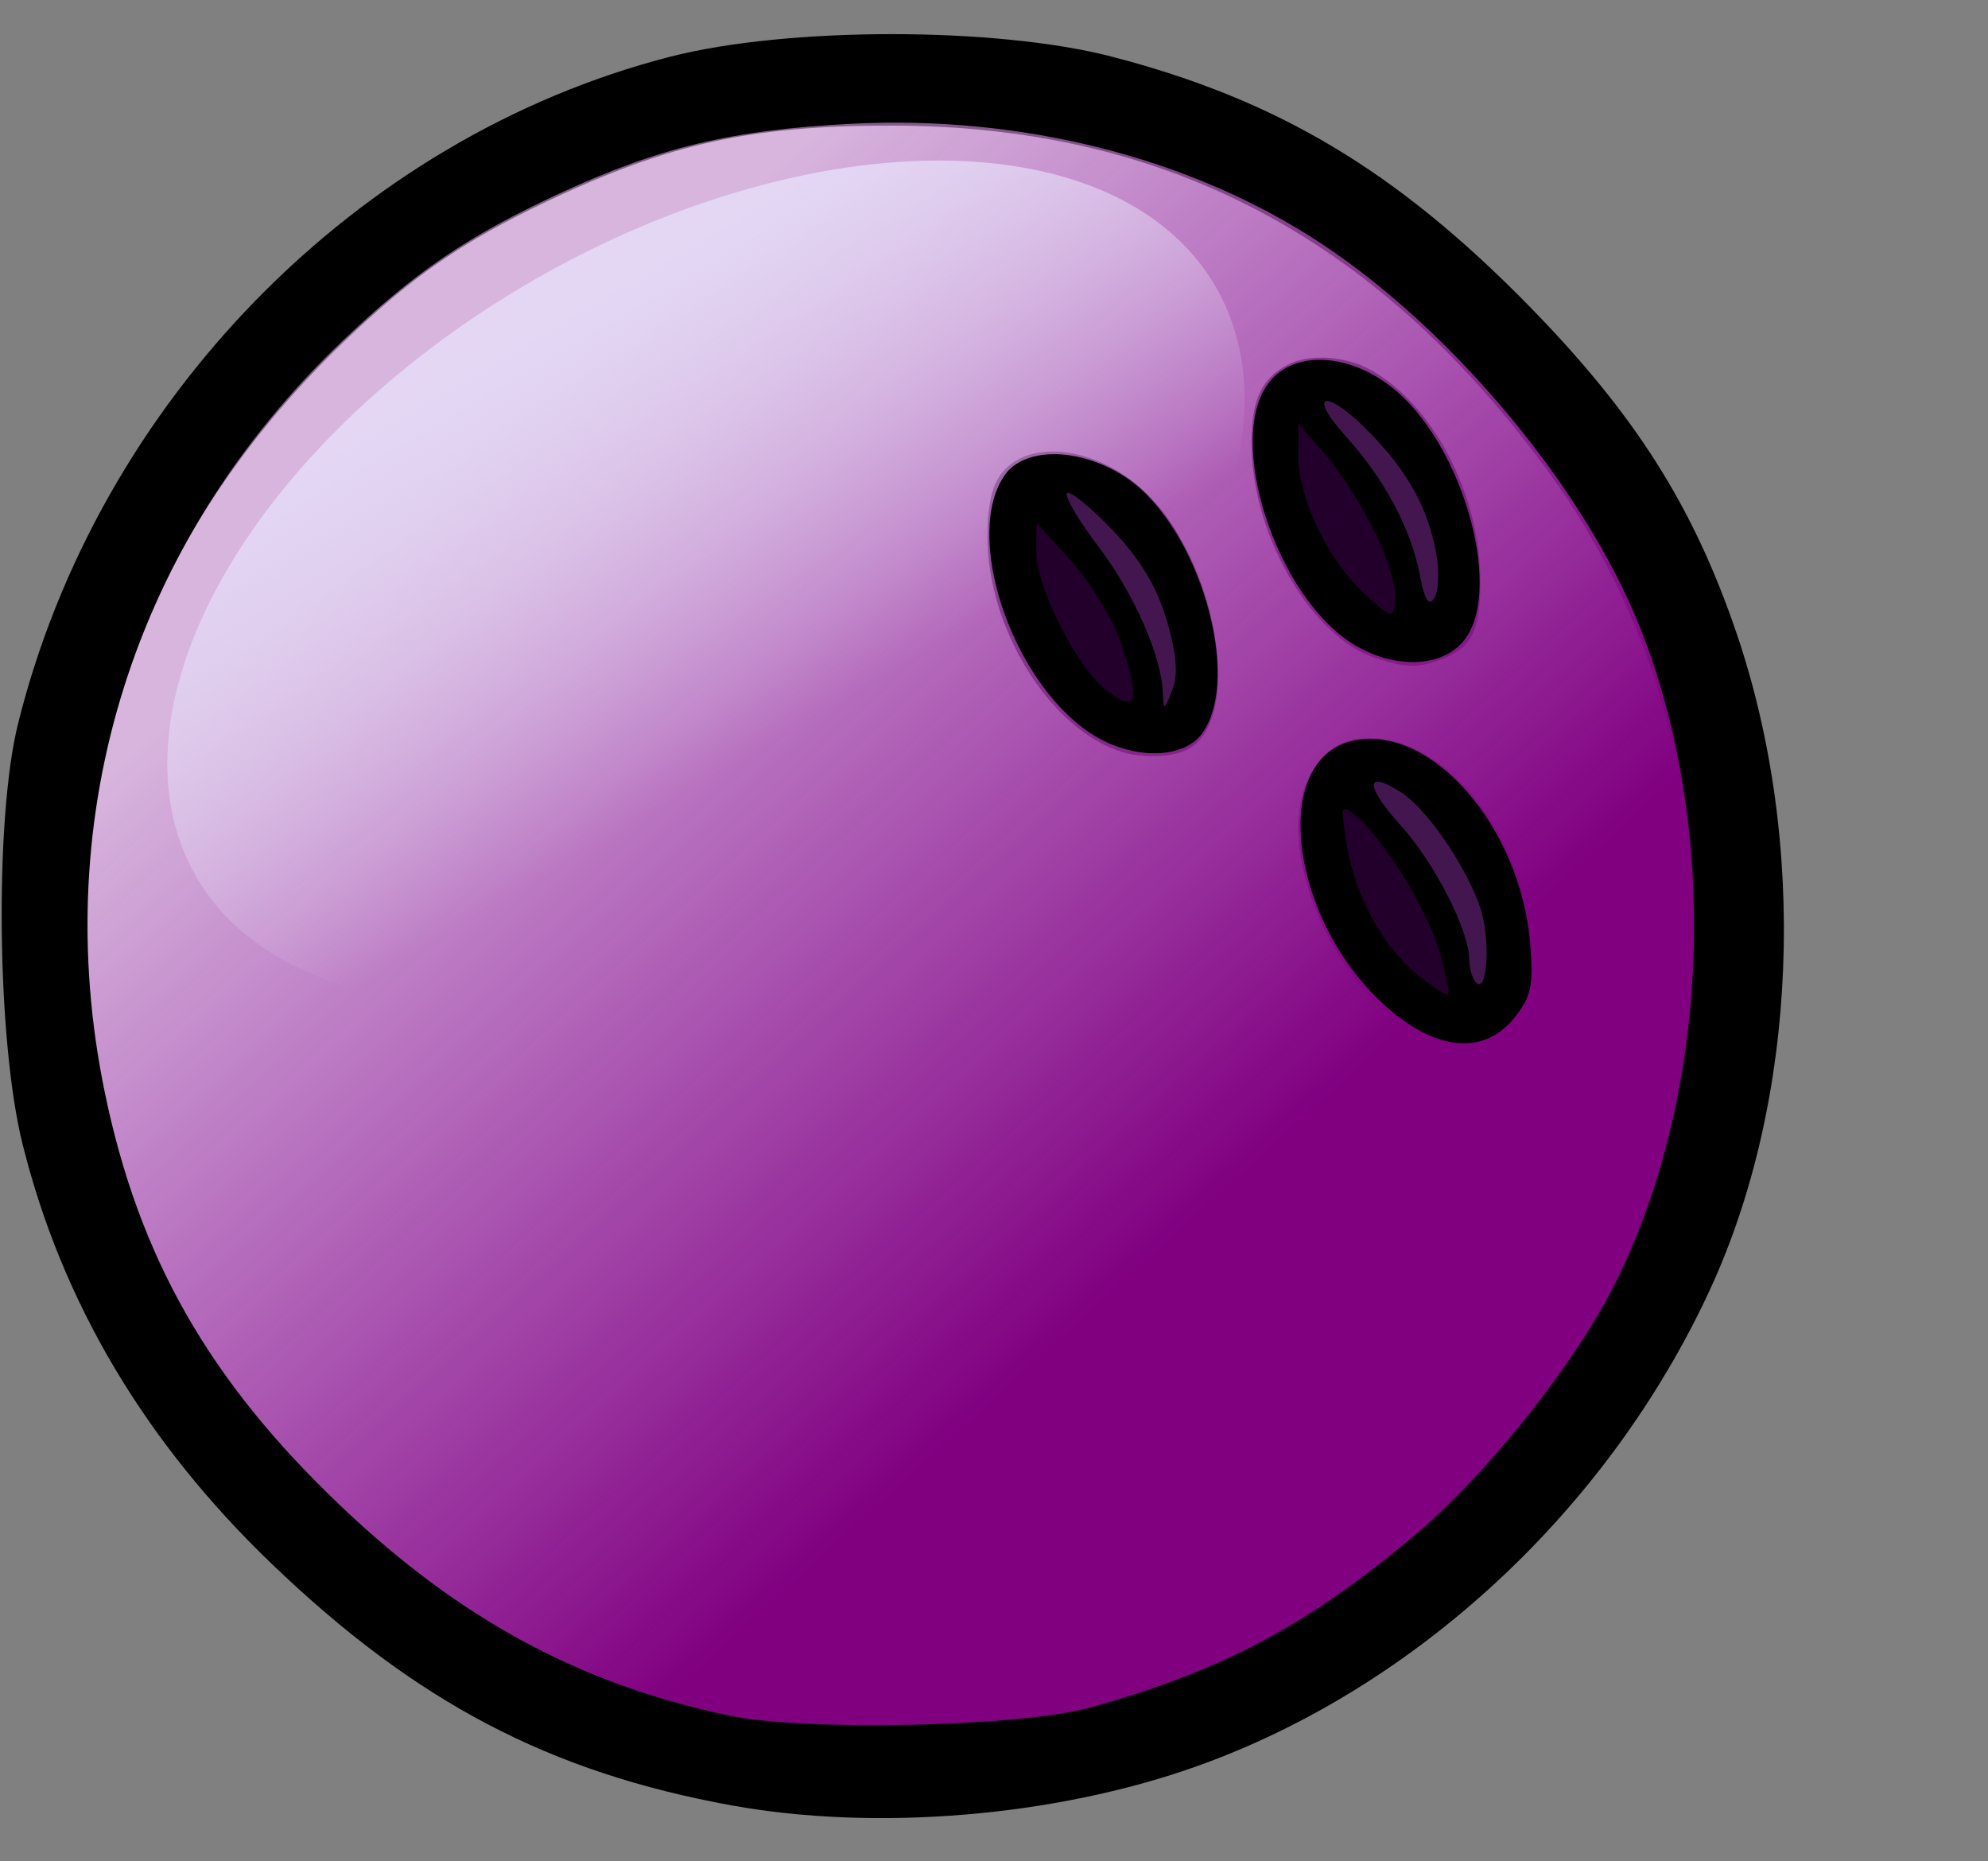
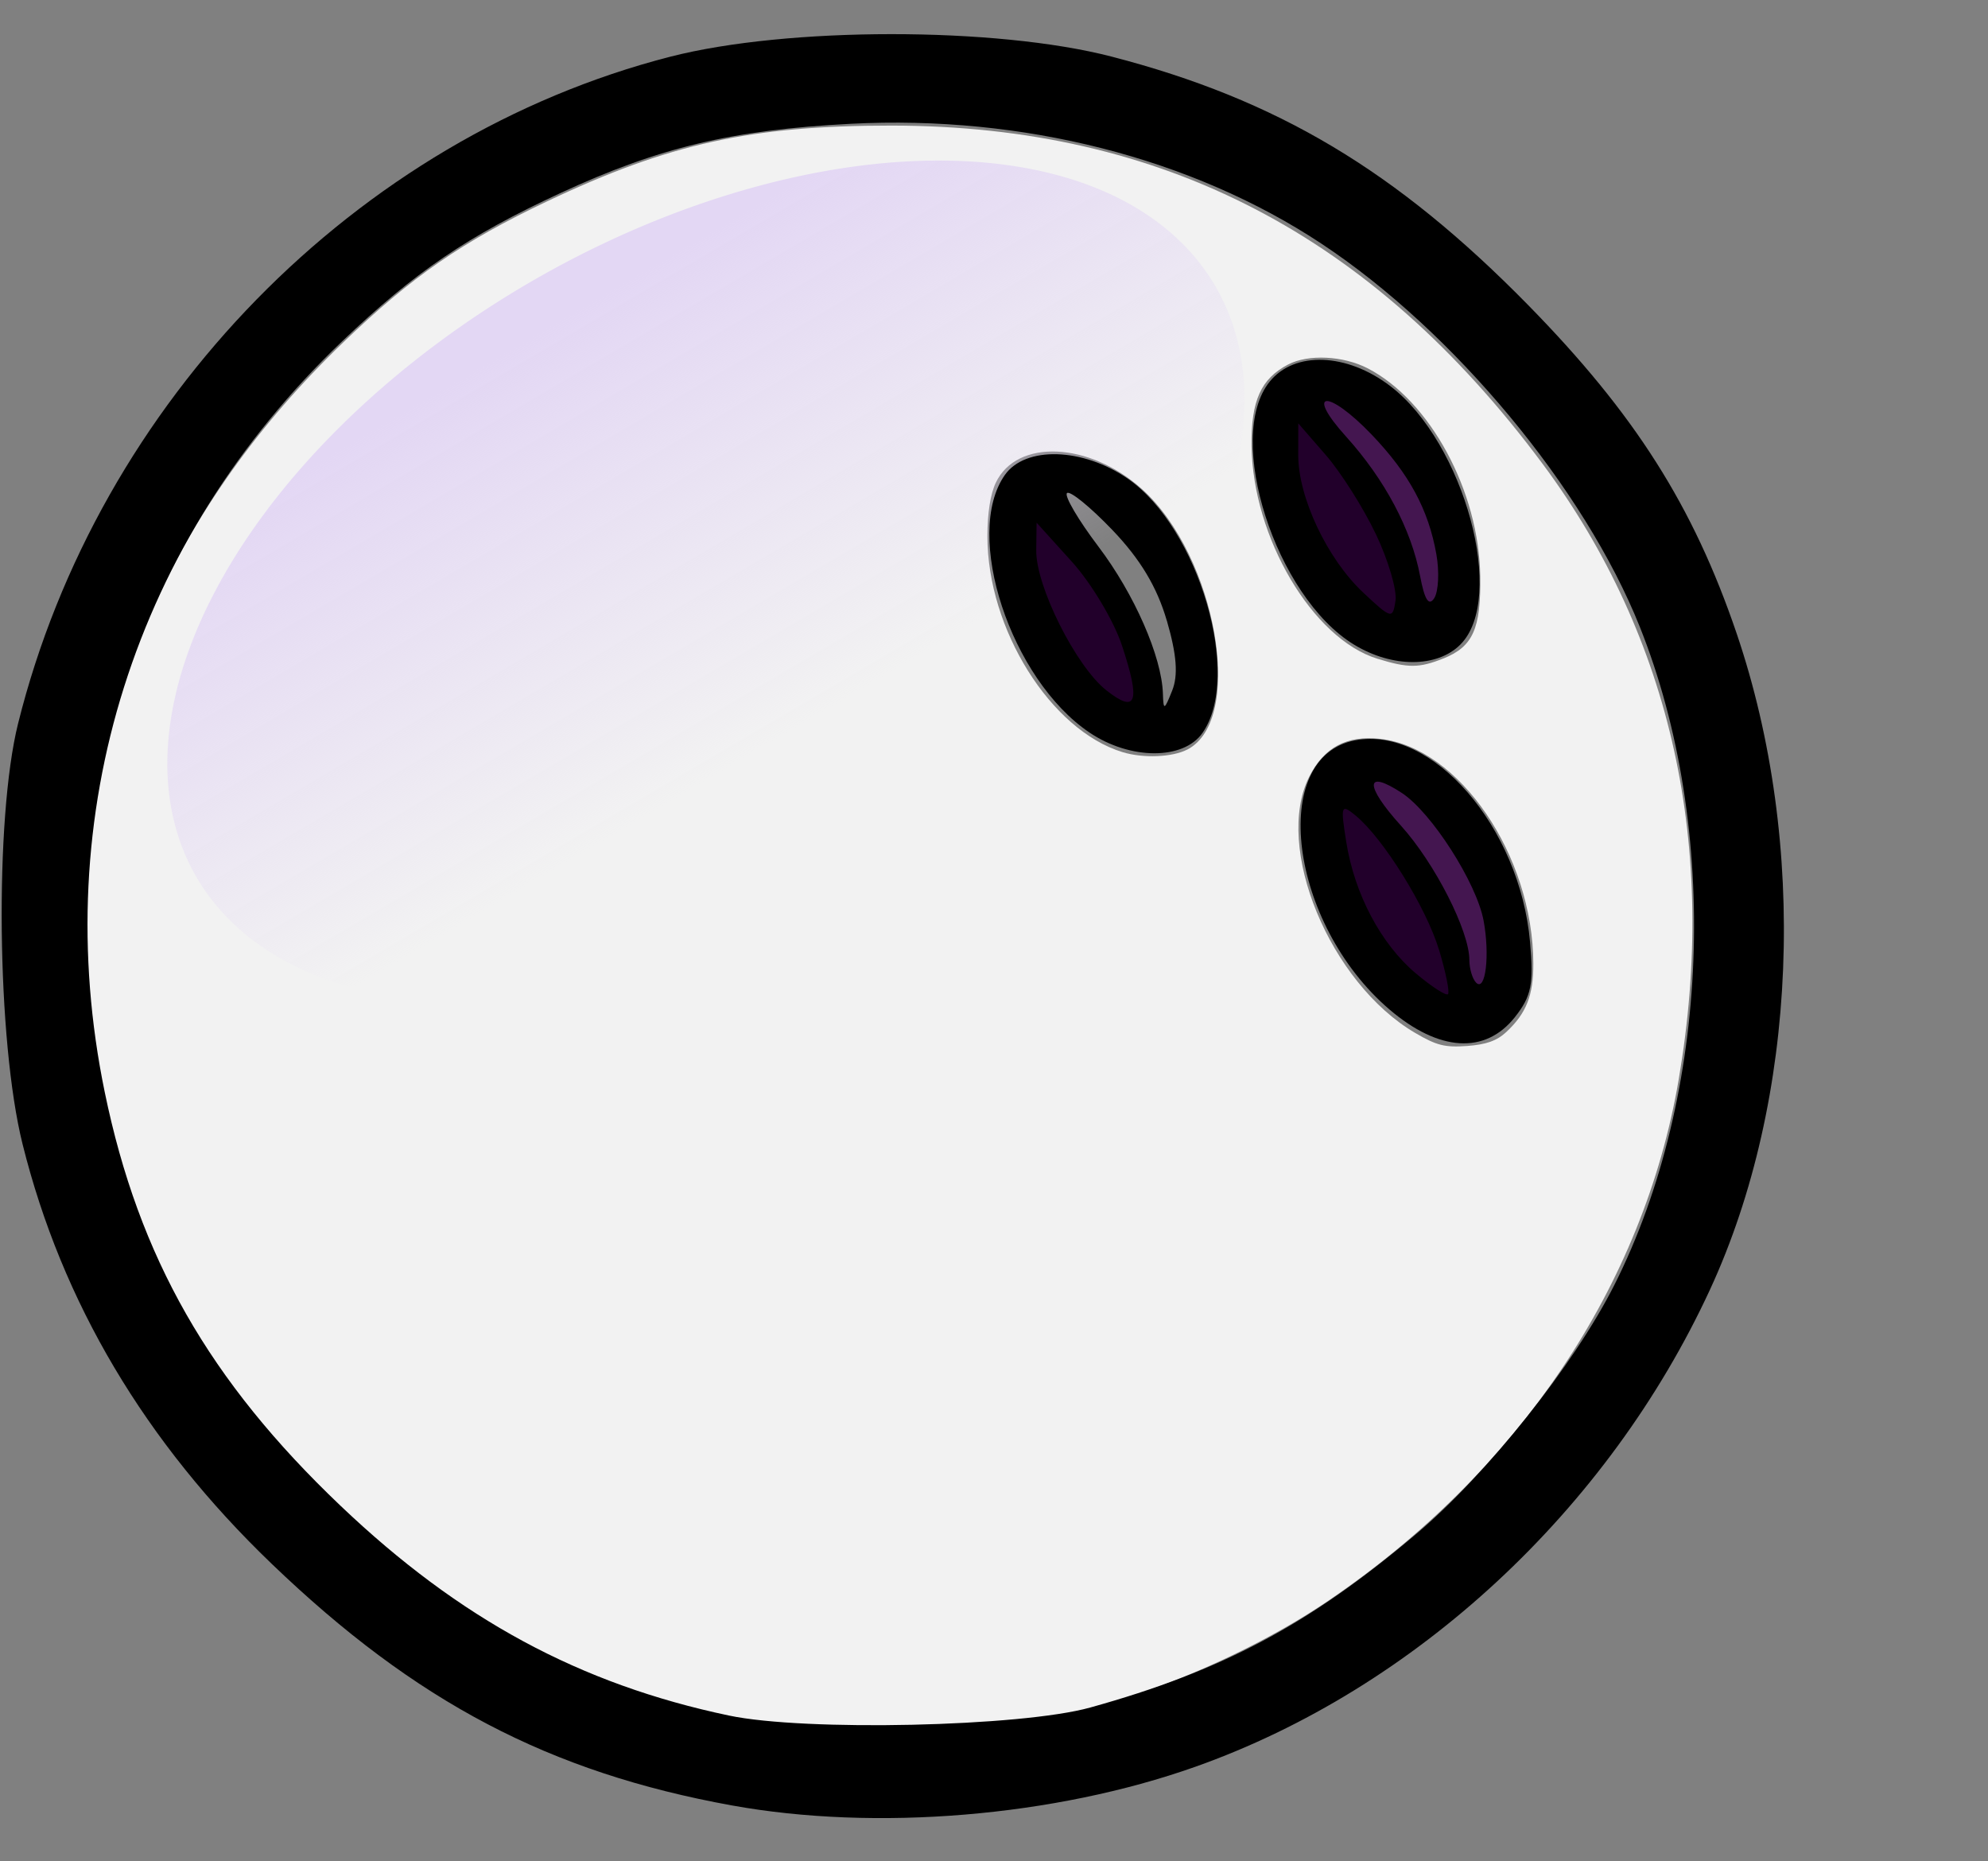
<svg xmlns="http://www.w3.org/2000/svg" xmlns:ns1="http://www.inkscape.org/namespaces/inkscape" xmlns:ns2="http://sodipodi.sourceforge.net/DTD/sodipodi-0.dtd" xmlns:xlink="http://www.w3.org/1999/xlink" width="48.538mm" height="45.437mm" viewBox="0 0 48.538 45.437" version="1.1" id="svg8" ns1:version="0.91+devel+osxmenu r12922" ns2:docname="rightHand-beta.svg">
  <rect x="0" y="0" width="48.538" height="45.437" fill="#808080" stroke="none" />
  <defs id="defs2">
    <linearGradient ns1:collect="always" id="linearGradient64">
      <stop style="stop-color:#e3d7f4;stop-opacity:1;" offset="0" id="stop60" />
      <stop style="stop-color:#e3d7f4;stop-opacity:0;" offset="1" id="stop62" />
    </linearGradient>
    <linearGradient ns1:collect="always" id="linearGradient903">
      <stop style="stop-color:#800080;stop-opacity:1;" offset="0" id="stop899" />
      <stop style="stop-color:#8d0fa3;stop-opacity:0.271" offset="1" id="stop901" />
    </linearGradient>
    <linearGradient ns1:collect="always" xlink:href="#linearGradient903" id="linearGradient905" x1="141.523" y1="122.824" x2="62.695" y2="36.297" gradientUnits="userSpaceOnUse" gradientTransform="matrix(0.221,0,0,0.221,-0.095,0.791)" />
    <linearGradient ns1:collect="always" xlink:href="#linearGradient64" id="linearGradient66" x1="65.15" y1="77.841" x2="65.235" y2="91.66" gradientUnits="userSpaceOnUse" gradientTransform="matrix(0.721,-0.417,0.417,0.721,-66.898,-20.478)" />
  </defs>
  <ns2:namedview id="base" pagecolor="#ffffff" bordercolor="#666666" borderopacity="1.0" ns1:pageopacity="0.0" ns1:pageshadow="2" ns1:zoom="1.26" ns1:cx="44.127187" ns1:cy="138.36809" ns1:document-units="mm" ns1:current-layer="layer1" ns1:document-rotation="0" showgrid="false" ns1:window-width="1080" ns1:window-height="675" ns1:window-x="0" ns1:window-y="23" ns1:window-maximized="0" />
  <g ns1:label="Layer 1" ns1:groupmode="layer" id="layer1">
    <path style="fill:#f2f2f2;stroke-width:0.122" d="M 18.711,42.079 C 15.634,41.723 12.482,40.3 9.597,37.966 4.644,33.959 2.092,28.739 2.095,22.618 2.098,17.205 4.245,12.333 8.382,8.357 10.045,6.758 11.291,5.896 13.361,4.914 c 2.966,-1.407 4.976,-1.849 8.402,-1.848 6.62,0.003 11.751,2.669 15.905,8.264 3.155,4.249 4.285,9.37 3.317,15.031 -0.859,5.023 -3.909,9.562 -8.542,12.709 -2.06,1.4 -4.997,2.6 -7.052,2.882 -1.316,0.181 -5.522,0.26 -6.682,0.126 z M 36.779,25.192 c 0.488,-0.456 0.66,-0.892 0.658,-1.665 -0.007,-2.643 -1.806,-5.281 -3.746,-5.49 -0.812,-0.088 -1.364,0.208 -1.725,0.924 -0.868,1.721 0.503,5.037 2.587,6.256 0.526,0.308 0.724,0.357 1.266,0.318 0.468,-0.034 0.729,-0.127 0.959,-0.342 z m -7.789,-6.894 c 1.411,-0.729 0.715,-4.718 -1.108,-6.358 -1.286,-1.156 -3.057,-1.234 -3.569,-0.156 -0.132,0.278 -0.205,0.742 -0.205,1.308 0,2.27 1.545,4.736 3.301,5.27 0.506,0.154 1.214,0.125 1.58,-0.064 z m 6.25,-2.222 c 0.723,-0.289 0.918,-0.724 0.901,-2.003 -0.028,-2.081 -1.224,-4.293 -2.746,-5.08 -0.599,-0.31 -1.453,-0.351 -1.944,-0.095 -0.664,0.346 -0.907,0.886 -0.894,1.983 0.027,2.238 1.489,4.713 3.072,5.2 0.753,0.232 1.019,0.231 1.611,-0.006 z" id="path74" ns1:connector-curvature="0" />
-     <path id="path26" style="fill:url(#linearGradient905);fill-opacity:1;stroke-width:0.081" d="M 21.706,2.251 C 18.131,2.262 15.868,2.775 12.798,4.27 11.358,4.972 10.251,5.644 9.319,6.396 5.648,9.363 3.079,13.19 1.954,17.416 c -1.258,4.727 -0.746,9.963 1.403,14.261 1.005,2.01 2.253,3.661 4.137,5.494 1.218,1.184 2.15,1.95 3.369,2.765 2.391,1.598 5.378,2.718 7.997,2.973 1.154,0.112 4.89,0.051 6.139,-0.083 1.772,-0.189 4.012,-0.904 5.853,-1.842 1.979,-1.009 4.32,-2.782 5.748,-4.363 3.211,-3.556 4.699,-6.605 5.345,-10.986 0.221,-1.498 0.224,-4.522 0.002,-5.982 C 41.482,16.614 40.575,14.171 39.035,11.851 36.575,8.146 33.409,5.341 29.935,3.853 27.309,2.728 24.794,2.241 21.706,2.251 Z m 10.205,7.297 c 0.093,-0.019 0.23,-0.005 0.521,0.021 0.938,0.085 2.072,1.151 2.684,3.082 0.101,0.317 0.188,0.806 0.224,1.249 0.035,0.443 -0.001,0.883 -0.021,0.958 -0.055,0.203 -0.231,0.409 -0.42,0.495 -0.108,0.049 -0.62,0.093 -0.918,-4.43e-4 -0.557,-0.174 -1.217,-0.73 -1.719,-1.53 -0.502,-0.8 -0.847,-1.82 -0.895,-2.798 -0.023,-0.474 0.005,-0.772 0.053,-0.939 0.048,-0.168 0.088,-0.23 0.235,-0.363 0.114,-0.103 0.163,-0.154 0.256,-0.173 z m -6.225,2.29 c 0.107,-0.002 0.232,0.009 0.376,0.038 0.753,0.151 1.504,0.695 1.961,1.477 0.582,0.996 0.891,2.08 0.925,2.905 0.034,0.824 -0.207,1.244 -0.386,1.337 0.151,-0.078 -0.179,0.03 -0.457,0.026 -0.277,-0.005 -0.604,-0.078 -0.608,-0.08 -0.578,-0.246 -0.581,-0.25 -1.091,-0.791 -0.754,-0.799 -1.304,-1.943 -1.486,-3.133 -0.11,-0.716 -0.01,-1.206 0.129,-1.447 0.139,-0.241 0.263,-0.327 0.636,-0.333 z m 7.657,6.995 c 0.485,-0.033 1.324,0.302 1.991,1.111 0.754,0.914 1.223,2.137 1.302,3.473 0.022,0.365 0.019,0.525 0.014,0.556 -0.005,0.031 -0.005,0.038 -0.113,0.242 -0.088,0.166 -0.268,0.362 -0.332,0.407 -0.111,0.078 -0.657,0.156 -0.84,0.088 -0.905,-0.337 -1.867,-1.388 -2.397,-2.566 -0.53,-1.178 -0.573,-2.402 -0.22,-2.971 0.146,-0.235 0.304,-0.32 0.594,-0.34 z" ns1:connector-curvature="0" />
    <path id="path48" style="fill:url(#linearGradient66);fill-opacity:1;stroke-width:0.234" d="M 29.682,7.001 A 8.479,14.378 59.951 0 1 21.481,21.541 8.479,14.378 59.951 0 1 4.79,21.401 8.479,14.378 59.951 0 1 12.99,6.862 a 8.479,14.378 59.951 0 1 16.692,0.139 z" ns1:connector-curvature="0" />
    <path id="path934" style="fill:#22002b;stroke:#8d0fa3;stroke-width:0.069;stroke-opacity:0.271" ns2:type="inkscape:offset" ns1:radius="0.17538908" ns1:original="M 30.363281 14.375 A 0.12896057 0.12896057 0 0 0 30.236328 14.507812 L 30.259766 15.197266 C 30.281306 15.820869 30.319556 15.997092 30.580078 16.640625 C 31.125321 17.987433 31.873483 19.106914 32.570312 19.548828 C 32.659923 19.605658 32.747943 19.655151 32.824219 19.689453 C 32.862359 19.706603 32.898089 19.718876 32.931641 19.728516 C 32.965201 19.738116 32.989611 19.758062 33.0625 19.732422 C 33.14562 19.703082 33.186449 19.627499 33.205078 19.5625 C 33.223698 19.49749 33.226369 19.428034 33.224609 19.347656 C 33.221009 19.186904 33.189949 18.985739 33.136719 18.757812 C 33.030271 18.301959 32.838674 17.745075 32.601562 17.269531 C 32.150945 16.365786 31.775033 15.853367 30.720703 14.701172 L 30.458984 14.416016 A 0.12896057 0.12896057 0 0 0 30.363281 14.375 z " d="m 30.324,14.201 c -0.364,0.063 -0.252,0.508 -0.248,0.765 0.013,0.563 0.08,1.125 0.308,1.645 0.44,1.064 0.986,2.129 1.853,2.909 0.283,0.209 0.735,0.591 1.055,0.246 0.216,-0.374 0.041,-0.838 -0.039,-1.232 -0.363,-1.426 -1.205,-2.673 -2.207,-3.731 -0.231,-0.184 -0.386,-0.613 -0.722,-0.602 z" transform="matrix(0.833,0,0,0.833,0.007,0.781)" />
    <path id="path936" style="fill:#22002b;stroke:#8d0fa3;stroke-width:0.069;stroke-opacity:0.271" ns2:type="inkscape:offset" ns1:radius="0.26067618" ns1:original="M 38.072266 11.449219 A 0.16109214 0.16109214 0 0 0 38.068359 11.451172 A 0.16109214 0.16109214 0 0 0 37.912109 11.617188 L 37.941406 12.443359 C 37.966676 13.185683 38.003079 13.383059 38.21875 13.949219 C 38.623129 15.010804 39.018935 15.630157 39.798828 16.423828 C 39.99121 16.619606 40.17446 16.797095 40.316406 16.927734 C 40.387376 16.993044 40.447617 17.046453 40.496094 17.085938 C 40.520314 17.105677 40.54129 17.122459 40.5625 17.136719 C 40.57311 17.143819 40.583006 17.150883 40.597656 17.158203 C 40.612316 17.165503 40.626511 17.177734 40.681641 17.177734 C 40.766831 17.177734 40.815752 17.139193 40.855469 17.101562 C 40.895189 17.063942 40.926606 17.020702 40.947266 16.966797 C 41.044466 16.713497 41.002741 16.389936 40.900391 16.001953 C 40.798039 15.613969 40.623283 15.164458 40.394531 14.689453 C 39.937025 13.739443 39.269273 12.694591 38.558594 11.908203 L 38.193359 11.503906 A 0.16109214 0.16109214 0 0 0 38.072266 11.449219 z " d="m 37.967,11.215 c 0.142,-0.059 -0.224,0.046 -0.243,0.162 -0.165,0.349 -0.01,0.763 -0.038,1.137 -4.29e-4,0.728 0.216,1.427 0.525,2.08 0.479,1.112 1.326,2.026 2.25,2.787 0.472,0.234 0.863,-0.331 0.796,-0.763 -0.122,-1.291 -0.812,-2.442 -1.472,-3.53 -0.455,-0.652 -0.929,-1.31 -1.514,-1.85 -0.094,-0.048 -0.204,-0.066 -0.305,-0.023 z" transform="matrix(0.833,0,0,0.833,0.007,0.781)" />
    <path id="path938" style="fill:#22002b;stroke:#8d0fa3;stroke-width:0.069;stroke-opacity:0.271" ns2:type="inkscape:offset" ns1:radius="0.14282286" ns1:original="M 39.449219 22.667969 C 39.358429 22.667969 39.277664 22.734792 39.248047 22.783203 C 39.218437 22.831603 39.210005 22.870131 39.203125 22.908203 C 39.189365 22.984333 39.188889 23.062912 39.193359 23.160156 C 39.202359 23.354645 39.236172 23.614135 39.294922 23.923828 C 39.646559 25.777514 40.592465 27.293753 41.998047 28.230469 C 42.074607 28.281499 42.144969 28.326991 42.199219 28.361328 C 42.226339 28.378488 42.248928 28.393237 42.267578 28.404297 C 42.276878 28.409797 42.285252 28.414782 42.294922 28.419922 C 42.299722 28.422622 42.305313 28.423734 42.314453 28.427734 C 42.319053 28.429834 42.323874 28.432147 42.333984 28.435547 C 42.339084 28.437047 42.344036 28.439406 42.353516 28.441406 C 42.363016 28.443506 42.398318 28.447266 42.398438 28.447266 C 42.463208 28.447266 42.532049 28.404401 42.560547 28.369141 C 42.589047 28.333881 42.596502 28.309526 42.601562 28.291016 C 42.611692 28.253966 42.609375 28.2364 42.609375 28.21875 C 42.609528 28.18345 42.606362 28.153201 42.601562 28.117188 C 42.591963 28.045157 42.575524 27.953726 42.552734 27.845703 C 42.507184 27.629656 42.438814 27.352224 42.363281 27.087891 C 42.088803 26.127346 41.355445 24.754972 40.589844 23.746094 C 40.417901 23.519515 40.193935 23.267915 39.996094 23.066406 C 39.897174 22.96565 39.805225 22.876991 39.726562 22.810547 C 39.687233 22.777327 39.652048 22.750513 39.615234 22.726562 C 39.578424 22.702623 39.560565 22.667969 39.449219 22.667969 z " d="m 39.406,22.531 c -0.493,0.109 -0.346,0.723 -0.296,1.084 0.258,2.004 1.379,3.954 3.171,4.953 0.331,0.102 0.572,-0.281 0.444,-0.573 -0.296,-1.641 -1.124,-3.14 -2.124,-4.454 -0.336,-0.344 -0.609,-0.813 -1.063,-1.004 -0.043,-0.014 -0.087,-0.011 -0.132,-0.007 z" transform="matrix(0.833,0,0,0.833,0.007,0.781)" />
    <path id="path948" style="fill:#441650;stroke:#8d0fa3;stroke-width:0.057;stroke-opacity:0.271" d="m 33.615,18.734 c -0.096,0.006 -0.255,0.048 -0.364,0.185 -0.108,0.137 -0.112,0.296 -0.098,0.389 0.014,0.094 0.041,0.156 0.07,0.217 0.116,0.242 0.308,0.48 0.622,0.854 0.88,1.047 1.541,2.376 1.627,3.073 0.025,0.204 0.054,0.391 0.126,0.579 0.038,0.099 0.067,0.189 0.192,0.301 0.063,0.056 0.17,0.121 0.307,0.127 0.137,0.005 0.264,-0.058 0.334,-0.118 0.139,-0.12 0.156,-0.212 0.184,-0.298 0.028,-0.086 0.045,-0.171 0.058,-0.263 0.053,-0.369 0.047,-0.863 -0.053,-1.335 -0.156,-0.735 -0.595,-1.546 -1.104,-2.24 -0.255,-0.347 -0.527,-0.661 -0.803,-0.913 -0.276,-0.252 -0.545,-0.45 -0.873,-0.533 -0.063,-0.016 -0.129,-0.03 -0.225,-0.024 z" ns1:connector-curvature="0" />
-     <path id="path950" style="fill:#441650;stroke:#8d0fa3;stroke-width:0.057;stroke-opacity:0.271" d="m 26.062,11.627 c -0.088,0.005 -0.222,0.046 -0.321,0.144 -0.214,0.214 -0.15,0.396 -0.134,0.474 0.016,0.078 0.036,0.122 0.057,0.169 0.042,0.094 0.094,0.186 0.164,0.301 0.139,0.23 0.346,0.54 0.627,0.94 0.827,1.18 1.323,2.295 1.439,3.109 l 0.067,0.472 a 0.481,0.481 0 0 0 0.915,0.13 l 0.102,-0.228 c 0.225,-0.501 0.173,-1.088 -0.004,-1.785 -0.169,-0.665 -0.423,-1.262 -0.769,-1.786 -0.229,-0.347 -0.635,-0.788 -1.023,-1.176 -0.194,-0.194 -0.379,-0.367 -0.537,-0.497 -0.079,-0.065 -0.147,-0.119 -0.23,-0.169 -0.042,-0.025 -0.083,-0.051 -0.168,-0.076 -0.042,-0.012 -0.098,-0.027 -0.186,-0.021 z" ns1:connector-curvature="0" />
    <path id="path952" style="fill:#441650;stroke:#8d0fa3;stroke-width:0.057;stroke-opacity:0.271" d="m 32.464,9.259 c -0.069,-0.005 -0.155,0.003 -0.268,0.045 -0.112,0.043 -0.239,0.143 -0.307,0.26 -0.068,0.117 -0.082,0.228 -0.082,0.309 -3e-6,0.224 0.06,0.294 0.105,0.382 0.046,0.088 0.098,0.169 0.16,0.258 0.125,0.179 0.292,0.388 0.501,0.631 0.737,0.856 1.294,1.902 1.516,2.804 0.042,0.171 0.087,0.342 0.126,0.483 0.039,0.141 0.053,0.211 0.109,0.343 0.048,0.114 0.058,0.301 0.422,0.418 0.182,0.058 0.435,-0.007 0.554,-0.099 0.119,-0.093 0.161,-0.176 0.193,-0.242 0.129,-0.265 0.123,-0.438 0.135,-0.713 0.06,-1.35 -0.646,-2.761 -1.846,-3.972 -0.208,-0.21 -0.412,-0.392 -0.597,-0.537 -0.185,-0.145 -0.303,-0.253 -0.56,-0.332 -0.042,-0.013 -0.094,-0.032 -0.163,-0.038 z" ns1:connector-curvature="0" />
    <path style="fill:#000000;stroke-width:0.22" d="M 17.869,44.075 C 13.415,43.267 10.15,41.553 6.633,38.176 3.54,35.207 1.514,31.794 0.551,27.931 -0.078,25.409 -0.137,19.988 0.44,17.669 2.397,9.8 8.7,3.353 16.362,1.385 c 2.856,-0.734 7.949,-0.735 10.775,-0.004 4.042,1.047 6.948,2.78 10.173,6.066 2.604,2.655 4.031,4.902 5.089,8.011 1.749,5.143 1.497,11.38 -0.648,16.023 -2.486,5.381 -7.197,9.748 -12.569,11.651 -3.435,1.217 -7.798,1.58 -11.312,0.943 z m 8.749,-2.39 c 3.229,-0.897 5.331,-2.016 7.95,-4.229 1.744,-1.474 3.859,-4.13 4.845,-6.082 2.346,-4.648 2.597,-11.131 0.622,-16.075 C 38.686,11.924 35.498,8.087 32.263,5.948 29.101,3.857 24.968,2.805 20.772,3.022 17.87,3.173 16.093,3.597 13.678,4.715 11.421,5.76 10.127,6.64 8.351,8.334 3.28,13.176 1.159,19.886 2.558,26.666 c 0.832,4.03 2.55,7.043 5.759,10.096 2.908,2.768 5.845,4.353 9.478,5.118 1.86,0.392 7.133,0.275 8.823,-0.195 z m 7.304,-17.043 c -2.444,-2.092 -2.961,-6.171 -0.832,-6.57 1.881,-0.353 4.017,2.112 4.267,4.925 0.092,1.031 0.032,1.326 -0.371,1.835 -0.724,0.914 -1.856,0.843 -3.064,-0.19 z m 1.212,-1.454 c -0.311,-1.033 -1.356,-2.716 -2.032,-3.275 -0.36,-0.297 -0.375,-0.254 -0.233,0.639 0.203,1.277 0.848,2.495 1.702,3.213 0.384,0.323 0.736,0.551 0.782,0.505 0.046,-0.046 -0.053,-0.533 -0.218,-1.083 z m 1.088,-0.716 c -0.173,-0.924 -1.272,-2.64 -1.994,-3.113 -0.904,-0.593 -0.916,-0.189 -0.022,0.799 0.827,0.916 1.669,2.569 1.669,3.277 0,0.212 0.074,0.462 0.165,0.554 0.231,0.235 0.34,-0.674 0.182,-1.518 z M 26.601,17.884 c -1.925,-1.297 -3.088,-4.832 -2.068,-6.287 0.499,-0.713 1.907,-0.671 3.004,0.089 1.732,1.201 2.794,4.819 1.822,6.207 -0.466,0.665 -1.764,0.661 -2.758,-0.009 z m 0.79,-2.132 c -0.199,-0.6 -0.749,-1.518 -1.222,-2.041 l -0.86,-0.951 -0.009,0.673 c -0.012,0.875 0.971,2.837 1.714,3.421 0.738,0.581 0.839,0.288 0.377,-1.103 z m 1.096,-0.604 c -0.238,-0.817 -0.647,-1.499 -1.327,-2.209 -0.541,-0.565 -1.04,-0.97 -1.109,-0.901 -0.069,0.069 0.277,0.657 0.768,1.306 0.877,1.158 1.546,2.685 1.574,3.59 0.013,0.416 0.033,0.41 0.226,-0.074 0.15,-0.375 0.112,-0.876 -0.131,-1.713 z m 4.572,0.589 c -1.917,-1.169 -3.163,-5.056 -2.059,-6.42 0.607,-0.75 1.88,-0.704 2.943,0.107 1.811,1.381 2.842,5.183 1.711,6.313 -0.568,0.568 -1.664,0.568 -2.595,-3.44e-4 z m 0.531,-2.702 C 33.288,12.399 32.738,11.531 32.369,11.107 l -0.671,-0.772 -0.001,0.772 c -0.002,1.035 0.707,2.535 1.586,3.359 0.689,0.646 0.721,0.654 0.789,0.199 0.039,-0.261 -0.178,-0.994 -0.481,-1.63 z m 1.48,0.498 c -0.193,-1.093 -0.665,-1.967 -1.579,-2.922 -1.075,-1.122 -1.645,-1.081 -0.628,0.045 0.948,1.049 1.596,2.27 1.809,3.405 0.11,0.584 0.214,0.748 0.346,0.541 0.104,-0.164 0.127,-0.645 0.052,-1.069 z" id="path24" ns1:connector-curvature="0" />
    <path style="fill:#660080;stroke:#8d0fa3;stroke-width:0.259;stroke-opacity:0.271" d="" id="path926" ns1:connector-curvature="0" />
  </g>
</svg>